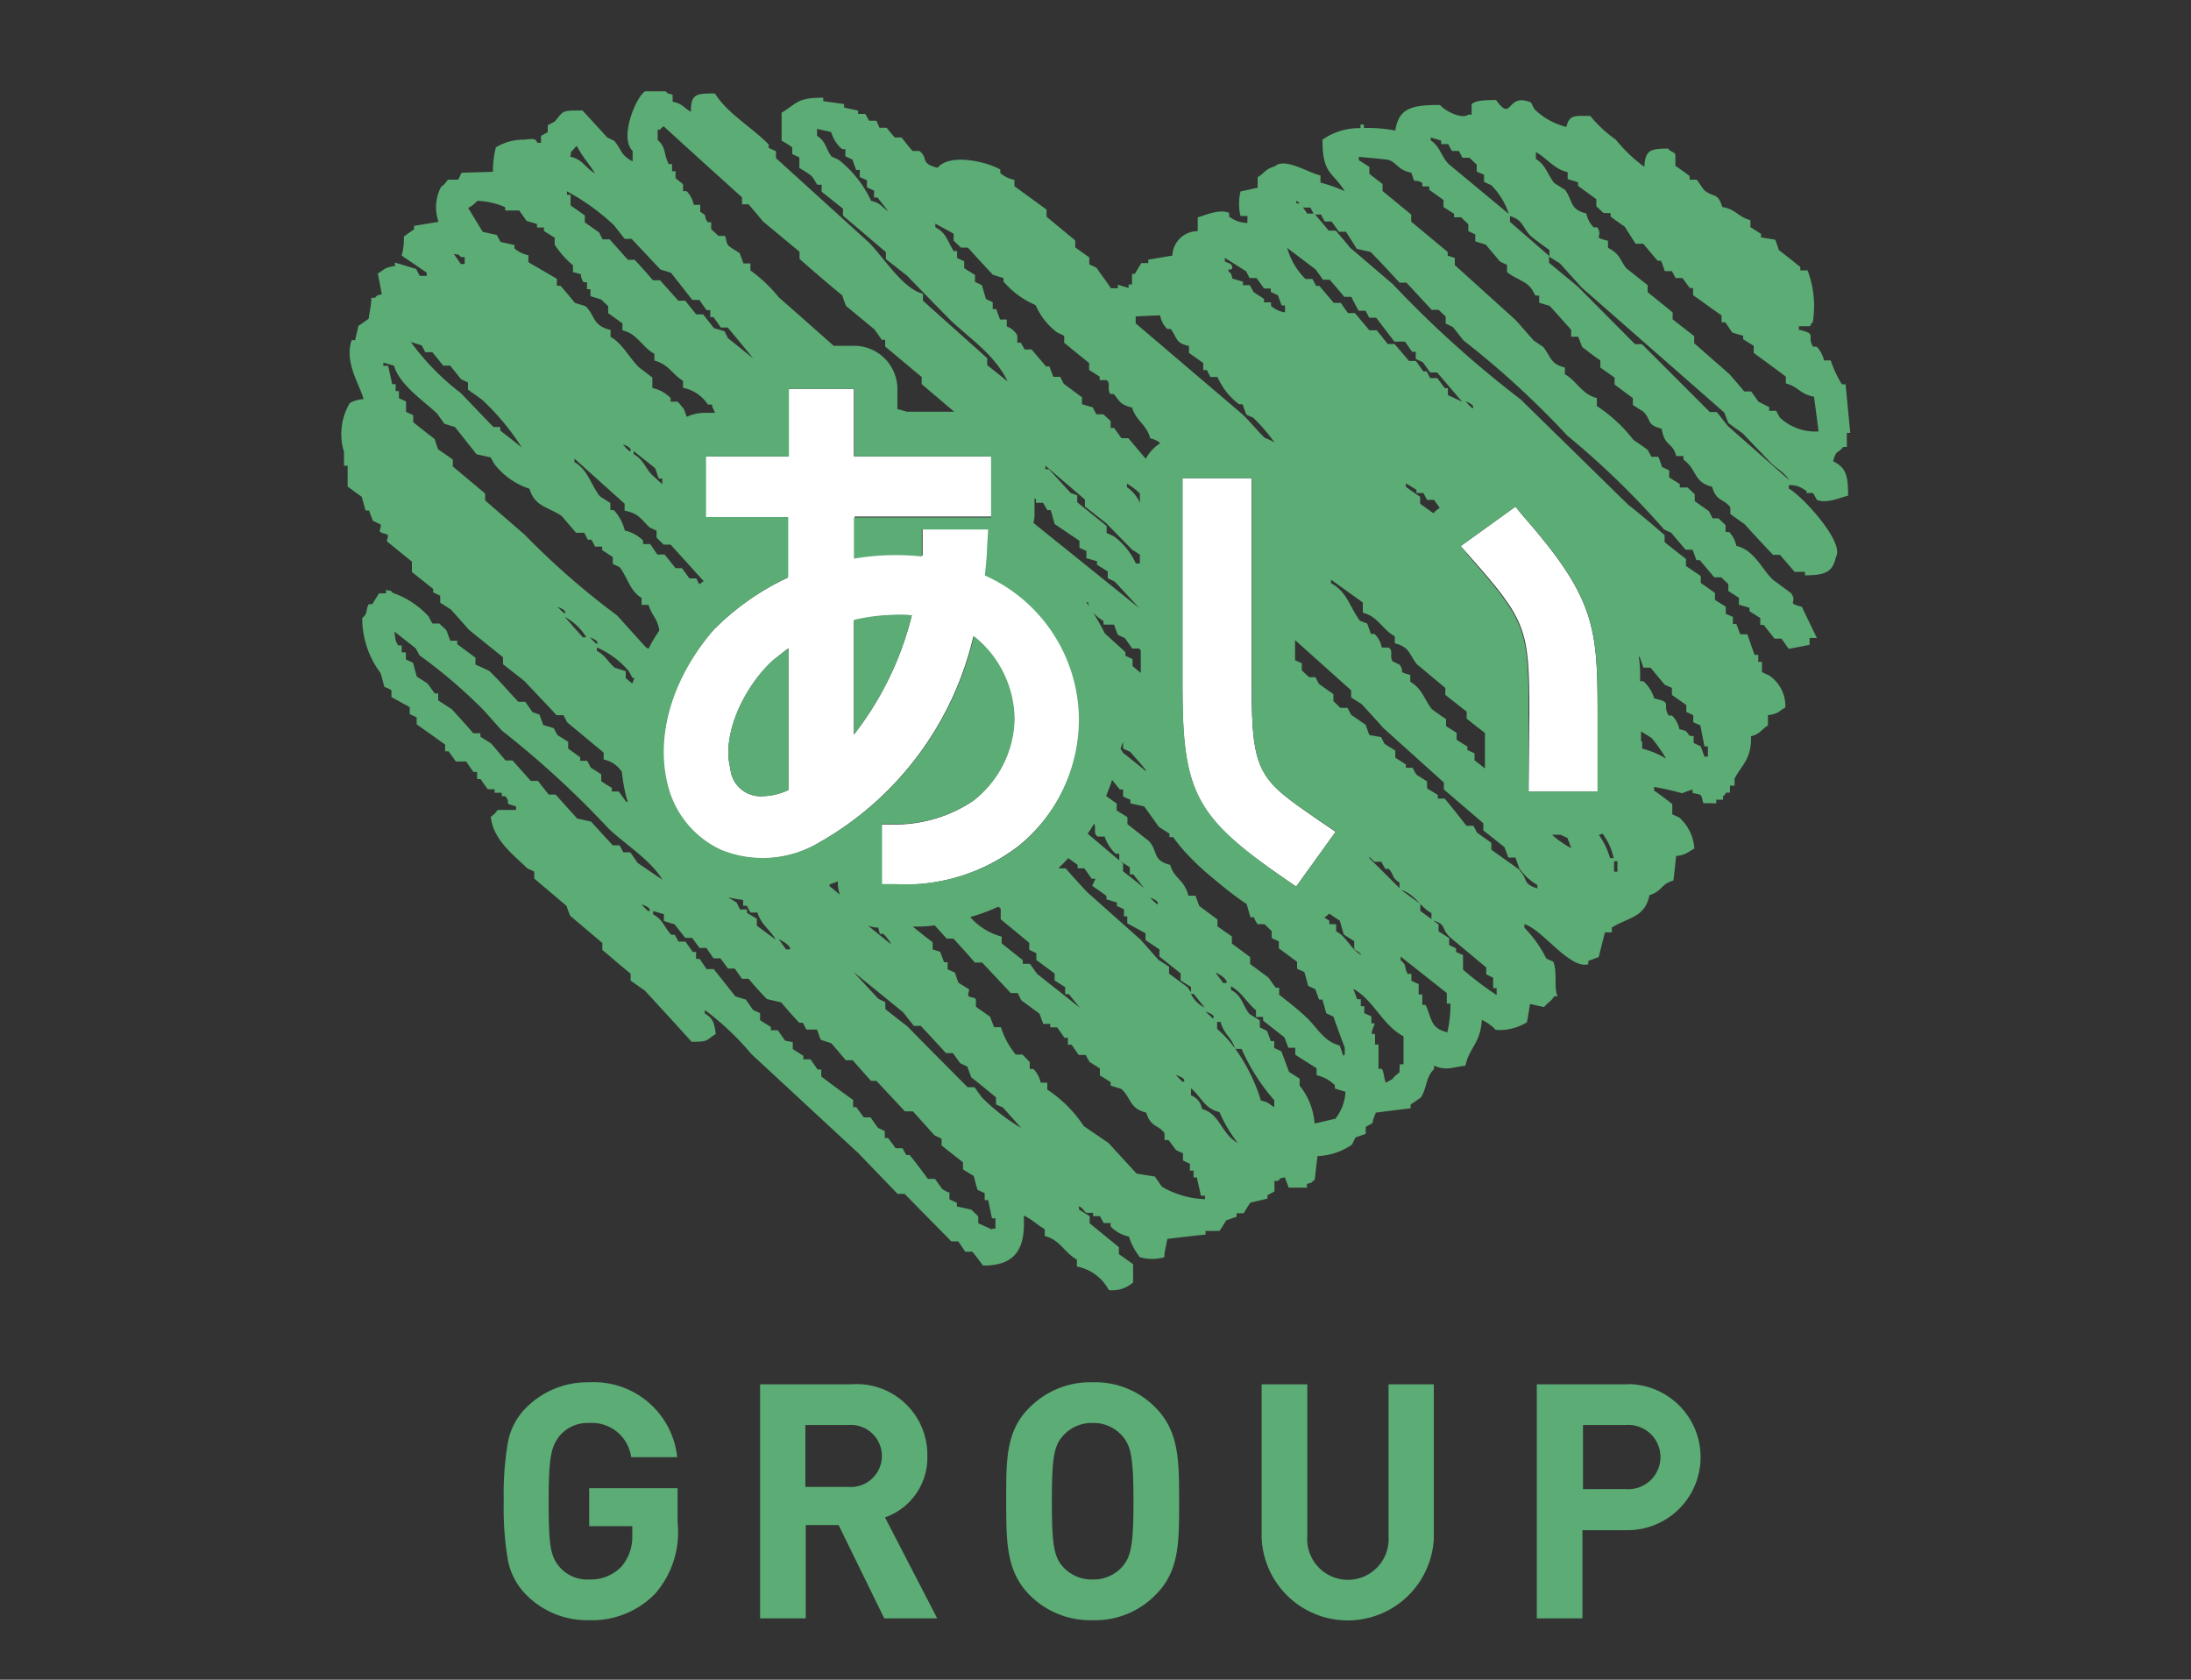
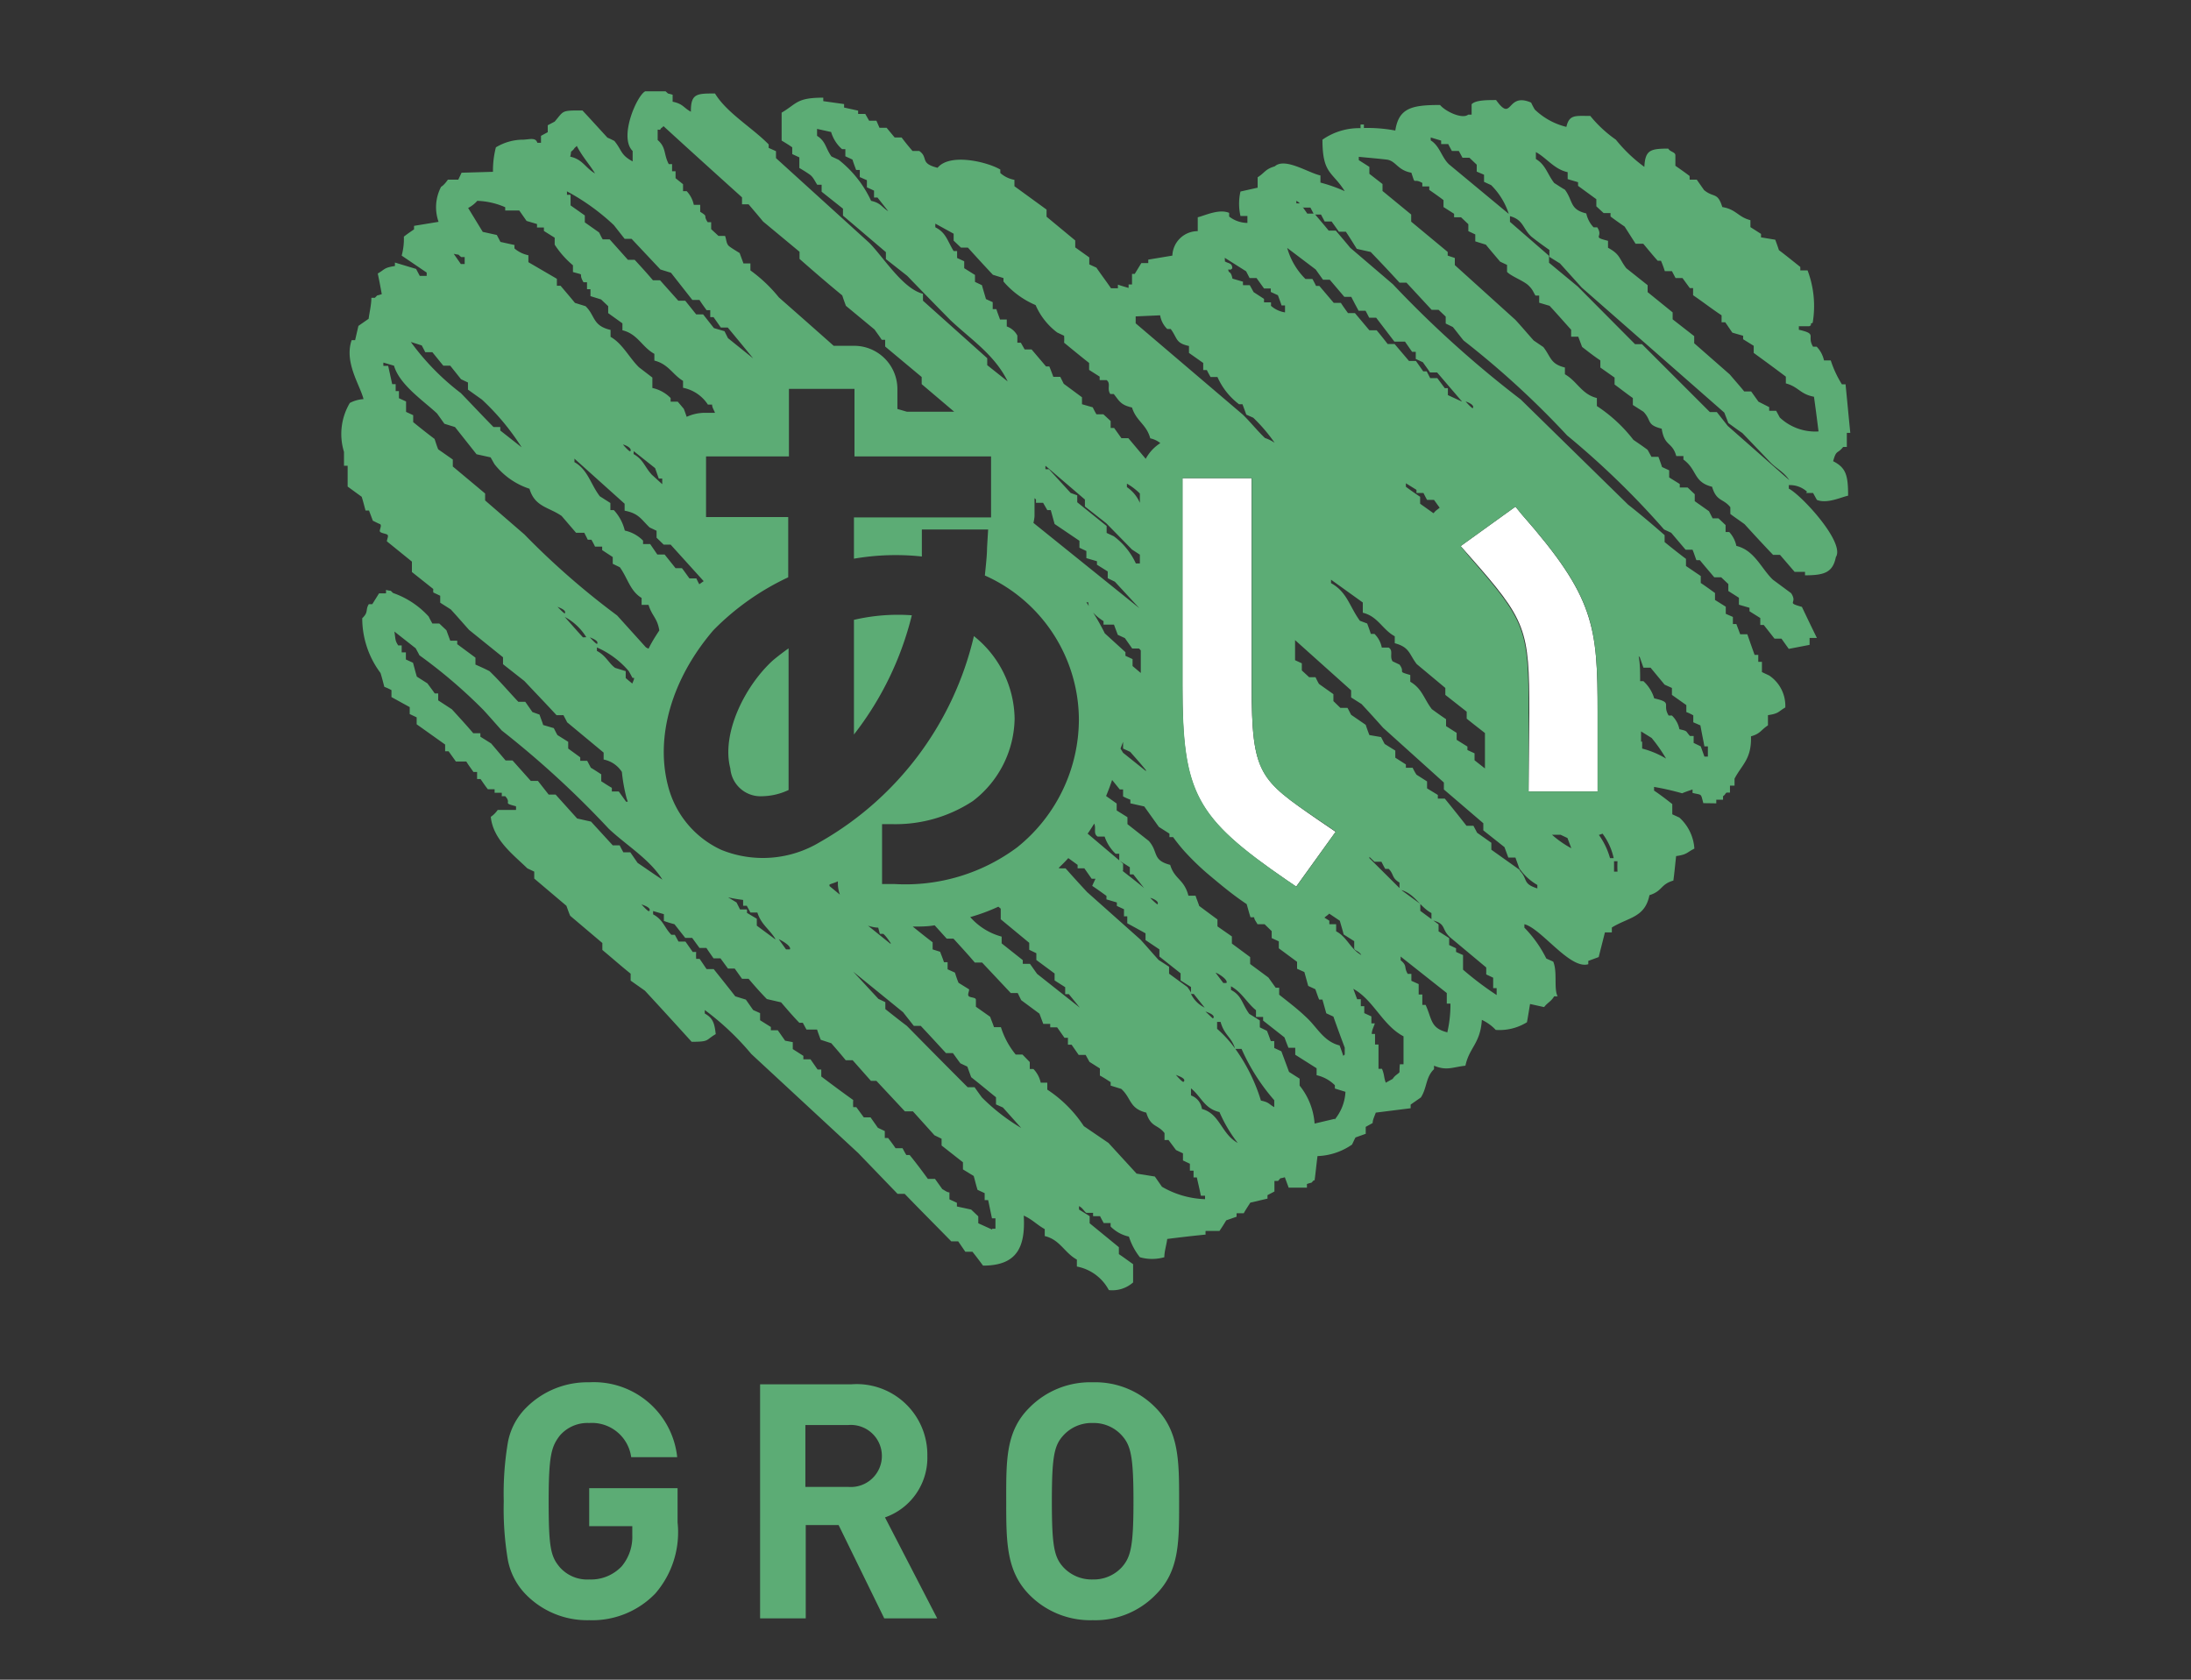
<svg xmlns="http://www.w3.org/2000/svg" width="120" height="92" viewBox="0 0 120 92">
  <rect x="0" y="0" width="120" height="92" fill="#333333" stroke="none" />
  <defs>
    <style>.cls-1{fill:#fff;}.cls-2{fill:#5cac75;}.cls-3{fill:none;opacity:0.5;}</style>
  </defs>
  <g id="レイヤー_2" data-name="レイヤー 2">
    <g id="parts">
-       <path class="cls-1" d="M59.13,39.33A8.68,8.68,0,0,0,54,31.44c.06-.6.1-1.13.12-1.52l.06-1H50.53v.63s0,.38,0,.88a13.45,13.45,0,0,0-3.72.12V28.29h7.51V25H46.77V21.3H43.18V25H38.64v3.34h4.5v3.3a14.12,14.12,0,0,0-4.1,2.9c-2.28,2.66-3.2,5.85-2.47,8.57a5.29,5.29,0,0,0,2.91,3.46,6.05,6.05,0,0,0,5.4-.43,17.57,17.57,0,0,0,8.43-11.28,5.88,5.88,0,0,1,2.23,4.52,5.79,5.79,0,0,1-2.28,4.51,7.71,7.71,0,0,1-4.4,1.27l-.58,0v3.28H49a10.24,10.24,0,0,0,6.78-2.1A9,9,0,0,0,59.13,39.33ZM49.94,33.7a17.36,17.36,0,0,1-3.17,6.53V34A10.58,10.58,0,0,1,49.94,33.7Zm-6.76,1.81v7.76a3.52,3.52,0,0,1-1.44.34A1.66,1.66,0,0,1,40,42.09c-.49-1.9.79-4.5,2.32-5.91C42.57,36,42.86,35.74,43.18,35.51Z" />
      <path class="cls-1" d="M83.72,43.35H87.5v-4.3c0-4.76-.17-6.34-4.15-10.87L83,27.75l-3,2.16.46.52c3.15,3.57,3.3,4,3.3,8.62Z" />
      <path class="cls-1" d="M68.55,37.56V26.19H64.76V37.56c0,5.91.7,7.21,5.73,10.66l.5.34,2.16-3-.94-.64C69,42.7,68.55,42.42,68.55,37.56Z" />
      <path class="cls-2" d="M32.27,83.59h2.36v.49a2.51,2.51,0,0,1-.58,1.71,2.32,2.32,0,0,1-1.78.72,2,2,0,0,1-1.61-.67c-.5-.59-.61-1.09-.61-3.61s.15-3,.61-3.6a2,2,0,0,1,1.61-.69,2.17,2.17,0,0,1,2.3,1.87h2.52a4.59,4.59,0,0,0-4.82-4.1,4.73,4.73,0,0,0-3.46,1.4,3.6,3.6,0,0,0-1,1.93,16.89,16.89,0,0,0-.22,3.19,16.84,16.84,0,0,0,.22,3.18,3.68,3.68,0,0,0,1,1.93,4.69,4.69,0,0,0,3.46,1.4,4.8,4.8,0,0,0,3.62-1.46,5.12,5.12,0,0,0,1.22-3.9V81.51H32.27Z" />
      <path class="cls-2" d="M50.79,79.74a3.87,3.87,0,0,0-4.16-3.92h-5V88.64h2.5V83.53h1.8l2.5,5.11h2.9l-2.86-5.53A3.46,3.46,0,0,0,50.79,79.74Zm-4.32,1.7H44.11V78.05h2.36a1.7,1.7,0,1,1,0,3.39Z" />
      <path class="cls-2" d="M59.85,75.71a4.68,4.68,0,0,0-3.48,1.4c-1.3,1.3-1.26,2.9-1.26,5.12s0,3.82,1.26,5.11a4.68,4.68,0,0,0,3.48,1.4,4.61,4.61,0,0,0,3.45-1.4c1.3-1.29,1.28-2.9,1.28-5.11s0-3.82-1.28-5.12A4.61,4.61,0,0,0,59.85,75.71Zm1.6,10.12a2.09,2.09,0,0,1-1.6.68,2.12,2.12,0,0,1-1.62-.68c-.49-.55-.62-1.14-.62-3.6s.13-3.06.62-3.6a2.09,2.09,0,0,1,1.62-.69,2.07,2.07,0,0,1,1.6.69c.48.54.63,1.13.63,3.6S61.93,85.28,61.45,85.83Z" />
-       <path class="cls-2" d="M76.05,84.15a2.23,2.23,0,1,1-4.45,0V75.82H69.1v8.43a4.72,4.72,0,0,0,9.43,0V75.82H76.05Z" />
-       <path class="cls-2" d="M89.17,75.82h-5V88.64h2.5V83.81h2.47a4,4,0,1,0,0-8Zm-.12,5.74H86.7V78.05h2.35a1.76,1.76,0,1,1,0,3.51Z" />
      <path class="cls-2" d="M98.92,27h.38l.21.38c.56.23,1.35-.16,1.71-.23,0-1.13-.12-1.53-.82-1.89.18-.65.22-.37.55-.78h.2c0-.26,0-.51,0-.77h.19c-.09-.88-.17-1.77-.26-2.66h-.2a5.84,5.84,0,0,1-.61-1.31h-.37a1.58,1.58,0,0,0-.4-.75h-.2c-.37-.61.27-.69-.78-.93a1.21,1.21,0,0,0,0-.19l.57,0c.24-.12-.06-.08.19-.19A5.52,5.52,0,0,0,99,14.81H98.6a1.28,1.28,0,0,0,0-.19c-.38-.3-.77-.62-1.17-.92-.06-.19-.13-.38-.2-.57L96.45,13v-.19l-.58-.37c0-.13,0-.25,0-.38-.69-.18-.77-.59-1.54-.72-.26-.84-.47-.49-1-.93l-.4-.57-.39,0V9.64c-.25-.19-.52-.38-.78-.56,0-.19,0-.38,0-.57s-.28-.18-.39-.37c-1,0-1.26.09-1.31,1a8.16,8.16,0,0,1-1.56-1.49A6.81,6.81,0,0,1,87.1,6.35c-.82,0-1.15-.09-1.31.6A3.79,3.79,0,0,1,84.06,6a3.48,3.48,0,0,1-.2-.38c-1.37-.6-1,1.14-1.92-.14-.49,0-1.13,0-1.34.23,0,.19,0,.38,0,.57h-.19c-.32.26-1.24-.17-1.54-.53-1.54,0-2.26.16-2.45,1.4a8.27,8.27,0,0,0-1.72-.14c0-.06,0-.13,0-.19h-.18a1.34,1.34,0,0,0,0,.2,3.5,3.5,0,0,0-2.09.63c0,1.9.54,1.73,1.22,2.82A8.59,8.59,0,0,0,72.32,10c0-.13,0-.26,0-.39-.66-.14-1.94-1-2.5-.5-.54.16-.54.35-.94.6,0,.18,0,.38,0,.57l-.94.21a3,3,0,0,0,0,1.34h.38c0,.13,0,.25,0,.38a1.66,1.66,0,0,1-1-.35v-.2c-.56-.24-1.36.16-1.72.24,0,.25,0,.51,0,.76A1.39,1.39,0,0,0,64.21,14l-1.32.22v.19h-.38l-.36.59H62c0,.2,0,.39,0,.58h-.19a1.28,1.28,0,0,1,0,.19c-.2-.06-.39-.11-.58-.18a1.34,1.34,0,0,0,0,.2h-.38c-.26-.38-.54-.75-.8-1.13l-.39-.18c0-.13,0-.25,0-.38l-.77-.55c0-.13,0-.26,0-.38l-1.57-1.3c0-.12,0-.25,0-.39l-1.76-1.28V9.85a1.59,1.59,0,0,1-.77-.37,1.15,1.15,0,0,1,0-.19c-.65-.4-2.75-.94-3.44-.1-1-.25-.48-.55-1-.92h-.37c-.21-.24-.41-.49-.6-.74H49L48.56,7h-.39L48,6.61H47.6l-.21-.37H47V6.06l-.77-.17c0-.07,0-.13,0-.19l-1.14-.16V5.35c-1.47,0-1.43.32-2.28.82,0,.51,0,1,0,1.53.2.12.4.24.58.37,0,.12,0,.25,0,.37l.39.18c0,.2,0,.39,0,.58.2.12.4.24.58.37s.28.37.4.55H45c0,.13,0,.26,0,.38l1.17.93c0,.13,0,.25,0,.38l2.35,2c0,.12,0,.25,0,.38l1.17.92c.78.81,1.57,1.62,2.36,2.42,1.12,1.06,2.42,1.89,3.14,3.36L54.07,20c0-.12,0-.25,0-.38l-3.52-3.15c0-.12,0-.26,0-.38-1.1-.27-2.16-2-2.94-2.79L42.5,8.66c0-.13,0-.26,0-.38L42.1,8.1c0-.06,0-.13,0-.19C41.21,7,39.8,6.18,39.16,5.12c-1,0-1.33,0-1.32,1-.41-.22-.42-.43-1-.55V5.19c-.38-.12-.16,0-.39-.19L35.34,5c-.46.23-1.46,2.52-.69,3.27,0,.19,0,.38,0,.57-.67-.36-.57-.59-1-1.12-.12-.06-.25-.13-.38-.18-.46-.5-.91-1-1.37-1.49-1.17,0-1,0-1.52.61l-.38.2c0,.13,0,.25,0,.38l-.37.2c0,.13,0,.25,0,.38h-.2c-.09-.3-.4-.19-.76-.17a2.89,2.89,0,0,0-1.51.42,5.07,5.07,0,0,0-.16,1.34l-1.72.05-.18.38-.57,0s-.19.29-.37.39a2.4,2.4,0,0,0-.14,1.92l-1.34.22a1.21,1.21,0,0,0,0,.19c-.19.13-.38.26-.56.4A3.53,3.53,0,0,1,22,14l1.37.93v.18l-.38,0-.2-.38-1.16-.35v.19c-.61.09-.55.19-.94.41.08.37.15.75.22,1.13-.38.13-.16,0-.38.2h-.19c0,.38-.1.77-.15,1.15l-.56.39-.18.78h-.19c-.42,1.22.46,2.46.65,3.23a1.87,1.87,0,0,0-.75.21,3.33,3.33,0,0,0-.32,2.68c0,.25,0,.51,0,.76h.2c0,.38,0,.76,0,1.14l.77.56c.08.25.14.5.21.75h.19l.21.56c.13.06.25.13.38.18s0,.27,0,.38.26.13.39.19,0,.25,0,.38l1.37,1.11c0,.19,0,.38,0,.57l1.17.93a1.28,1.28,0,0,0,0,.19l.38.18c0,.12,0,.25,0,.38l.58.37c.34.37.66.74,1,1.12L27.55,36c0,.12,0,.25,0,.38l1.17.92c.59.63,1.18,1.24,1.76,1.87l.38,0c.07.14.14.26.2.39l2,1.66c0,.13,0,.25,0,.38a1.54,1.54,0,0,1,1,.68,9.18,9.18,0,0,0,.27,1.48.88.88,0,0,1,.05.15l-.09,0-.4-.56h-.38c0-.06,0-.12,0-.2-.2-.11-.39-.24-.58-.36,0-.13,0-.26,0-.38-.19-.12-.38-.25-.57-.36l-.2-.38h-.38c0-.06,0-.12,0-.19L31.12,41v-.37l-.59-.37c-.07-.12-.13-.25-.2-.38l-.58-.17c-.06-.2-.14-.38-.2-.57L29.16,39l-.39-.56h-.38c-.53-.56-1-1.12-1.58-1.68-.25-.13-.52-.25-.77-.36,0-.13,0-.25,0-.38l-1-.74a1.21,1.21,0,0,0,0-.19h-.38l-.21-.57-.39-.37h-.38c-.07-.13-.14-.25-.2-.38a4.73,4.73,0,0,0-1.95-1.29c-.23-.2,0-.07-.39-.17a1.21,1.21,0,0,1,0,.19h-.38l-.37.59h-.19c-.2.32,0,.43-.36.77a5,5,0,0,0,1,3c.08.25.14.5.21.76a2.76,2.76,0,0,1,.39.18c0,.12,0,.25,0,.38l1,.55c0,.12,0,.25,0,.38l.38.18c0,.13,0,.25,0,.38l1.56,1.11c0,.12,0,.25,0,.37h.19l.4.56.57,0c.12.2.26.38.39.57h.2c0,.13,0,.26,0,.39h.19c.13.19.26.38.4.56h.37v.19h.39a1.21,1.21,0,0,1,0,.19h.19c.39.42-.2.35.59.55a1.41,1.41,0,0,1,0,.2c-.33,0-.64,0-1,0a1.43,1.43,0,0,1-.38.38c.13,1.27,1.27,2.1,2,2.82l.38.18c0,.12,0,.25,0,.38l1.76,1.49c.07.18.13.37.21.55l1.76,1.49c0,.13,0,.25,0,.38.52.43,1,.86,1.55,1.3,0,.12,0,.25,0,.38l.78.55c.86.93,1.71,1.86,2.56,2.8,1,0,.75-.09,1.32-.42-.07-.64-.17-.88-.6-1.13v-.19a14.88,14.88,0,0,1,2.55,2.41L47,63.15l2.16,2.24h.39c.84.87,1.7,1.73,2.55,2.6h.38l.39.57.39,0c.2.25.39.5.58.76,1.85,0,2.33-1,2.23-2.74.47.21.73.51,1.15.74,0,.12,0,.25,0,.38.84.2,1.07.91,1.76,1.29,0,.12,0,.25,0,.38a2.51,2.51,0,0,1,1.75,1.29,1.72,1.72,0,0,0,1.33-.42l0-1c-.26-.18-.51-.37-.78-.55,0-.13,0-.26,0-.38L59.68,67v-.39l-.58-.36a1.21,1.21,0,0,1,0-.19c.22.12.29.31.4.37h.37a1.09,1.09,0,0,0,0,.18h.38c.06.13.13.25.2.38h.38a1.28,1.28,0,0,0,0,.19,2,2,0,0,0,1,.55,3.57,3.57,0,0,0,.6,1.13,2.44,2.44,0,0,0,1.34,0c0-.32.11-.64.16-1,.7-.09,1.39-.17,2.1-.24a1.34,1.34,0,0,1,0-.2l.76,0c.13-.19.25-.38.37-.58l.57-.2a1.21,1.21,0,0,1,0-.19h.39c.11-.2.24-.39.36-.58l.94-.22v-.19l.38-.2c0-.19,0-.38,0-.58h.2c.21-.22,0-.09.37-.2l.21.57,1,0v-.2c.37-.13.17,0,.37-.2H72c.06-.44.1-.89.16-1.33a3.51,3.51,0,0,0,1.89-.63c.06-.12.12-.26.19-.39l.56-.2c0-.13,0-.26,0-.38l.38-.21c0-.19.11-.38.17-.57l1.91-.24c0-.07,0-.13,0-.2l.56-.39c.34-.52.26-1.11.72-1.55v-.19c.7.29,1,.08,1.72,0,.21-1,.82-1.21.9-2.51a2.47,2.47,0,0,1,.76.55,2.86,2.86,0,0,0,1.71-.42c.06-.32.11-.64.17-1l.77.17c.19-.25.38-.3.55-.59h.19c-.22-.42,0-1.33-.24-1.9l-.38-.17a6.6,6.6,0,0,0-1.2-1.69v-.19c.94.24,2.5,2.5,3.5,2.19,0-.06,0-.12,0-.18l.57-.21c.11-.45.23-.9.34-1.35h.38V50.8c.93-.57,1.81-.54,2.06-1.77.73-.23.59-.59,1.31-.8.06-.45.1-.89.15-1.34.62-.09.56-.19,1-.41a2.51,2.51,0,0,0-.82-1.7l-.39-.18c0-.18,0-.38,0-.56-.32-.25-.64-.5-1-.74a1.34,1.34,0,0,0,0-.2,14.9,14.9,0,0,1,1.54.35c.18-.08.37-.14.57-.21v.19c.53.13.44,0,.59.56L94,44v-.2h.37v-.19c.22-.18,0,0,.19-.2h.19c0-.13,0-.25,0-.38H95c0-.13,0-.26,0-.38.4-.77.94-1.07.9-2.32.53-.15.54-.35.93-.6,0-.19,0-.38,0-.56.62-.09.56-.2.95-.42A2,2,0,0,0,96.9,37l-.4-.19c0-.19,0-.37,0-.56H96.3c0-.13,0-.26,0-.38H96.1c-.14-.38-.27-.76-.4-1.13h-.39l-.21-.56h-.19c0-.13,0-.26,0-.39l-.39-.17v-.39l-.59-.37c0-.12,0-.25,0-.38-.25-.18-.51-.37-.78-.55,0-.13,0-.25,0-.38L92.34,31v-.39c-.4-.3-.79-.61-1.17-.92,0-.13,0-.25,0-.38-.64-.56-1.3-1.12-2-1.67l-5.88-5.76a58.61,58.61,0,0,1-7-6.31l-2.34-2c-.26-.32-.53-.63-.79-.94h-.39c-.25-.31-.52-.62-.78-.93H71.6l-.39-.56H71V11c.24.12.27.29.39.37h.38l.2.38.38,0,.2.38h.38l.4.56h.38c.21.31.4.62.6.94l.76.17c.53.55,1.06,1.11,1.58,1.68l.38,0,1.38,1.49h.38l.39.37c0,.13,0,.26,0,.38l.39.19c.2.24.39.5.59.74a48.16,48.16,0,0,1,5.67,5.2A45.65,45.65,0,0,1,91.14,29l.39.18.79.93h.38c.08.19.14.39.21.57h.19c.26.32.53.63.79.94h.38l.39.37c0,.13,0,.25,0,.38l.58.37c0,.12,0,.26,0,.38l.58.17v.19l.59.37c0,.14,0,.26,0,.38h.19l.59.75h.38l.4.56,1.14-.22c0-.12,0-.26,0-.38h.4c-.28-.57-.55-1.13-.82-1.7-.92-.26-.2-.16-.59-.75l-1-.74c-.64-.61-1-1.61-2-1.85a1.61,1.61,0,0,0-.39-.76h-.2v-.38l-.39-.37H93.8l-.2-.39-.78-.55c0-.12,0-.25,0-.38l-.39-.37H92v-.19l-.58-.36c0-.13,0-.26,0-.39l-.39-.18c-.06-.18-.13-.38-.2-.56h-.38l-.21-.38c-.25-.19-.52-.37-.78-.55a8.2,8.2,0,0,0-2-1.85V21.8c-.83-.2-1.08-.92-1.75-1.3,0-.12,0-.25,0-.37-.8-.2-.75-.56-1.18-1.12L84,18.65c-.34-.38-.66-.76-1-1.13l-3.32-3c0-.13,0-.26,0-.39L79.29,14V13.8l-2-1.66v-.39l-1.57-1.29v-.38L75,9.52c0-.12,0-.24,0-.38l-.58-.37c0-.06,0-.12,0-.18.51.05,1,.09,1.52.15s.58.58,1.36.72c.25.76.06.25.6.56v.19h.38v.19c.27.19.53.37.78.56,0,.13,0,.25,0,.38l.58.37v.19l.38,0,.4.38c0,.13,0,.25,0,.38l.38.18c0,.12,0,.26,0,.38l.58.18c.25.31.52.62.78.93l.38.18c0,.13,0,.26,0,.38.2.23.91.49,1.17.74s.26.37.39.56h.2c0,.13,0,.26,0,.39l.57.17c.4.43.79.88,1.18,1.31,0,.12,0,.25,0,.38h.39l.21.56c.32.25.64.5,1,.74,0,.14,0,.26,0,.39l.78.55c0,.13,0,.25,0,.38.33.24.64.49,1,.74,0,.12,0,.25,0,.38l.58.37c.47.49.14.71,1,.93.16,1,.57.69.8,1.5h.39v.19c.77.56.53,1.23,1.57,1.49.24.82.61.63,1,1.12,0,.13,0,.25,0,.37.25.19.52.37.78.56q.76.84,1.56,1.68h.38l.8.93h.57v.19c1.07,0,1.52-.16,1.69-1,.52-.79-1.88-3.39-2.58-3.75a1.21,1.21,0,0,0,0-.19,1.4,1.4,0,0,1,1,.36ZM47.71,11a6.14,6.14,0,0,0-1.78-2.25l-.39-.18c-.33-.45-.3-.82-.79-1.13,0-.12,0-.25,0-.38l.77.17a2,2,0,0,0,.6.94h.18c0,.14,0,.27,0,.39l.39.18c.06.2.13.38.2.57h.2v.39l.39.17c0,.14,0,.26,0,.39l.39.18c0,.13,0,.25,0,.38h.19l.59.75C48.27,11.33,48.25,11.12,47.71,11ZM89.94,41c0-.13,0-.25,0-.38l-.06,0v-.95h0c0,.13,0,.26,0,.39l.58.36a8.51,8.51,0,0,1,.79,1.13A4.88,4.88,0,0,0,89.94,41Zm-.13-5,.2.57h.39l.77.93.4.18v.38l.79.56c0,.12,0,.25,0,.38a2.64,2.64,0,0,1,.38.18c0,.12,0,.25,0,.38l.39.17c.07.39.15.77.22,1.15h.19c0,.19,0,.37,0,.56h-.19l-.2-.56-.39-.19v-.38h-.2c-.26-.28-.1-.26-.58-.37a1.43,1.43,0,0,0-.41-.75h-.18c-.38-.63.26-.7-.79-.94a2.08,2.08,0,0,0-.59-.94h-.18c0-.49,0-.93-.08-1.37ZM88.59,47.74H88.4c0-.19,0-.38,0-.57h.19C88.58,47.35,88.58,47.55,88.59,47.74Zm-.82-2.08A3.46,3.46,0,0,1,88.38,47h-.2a4.05,4.05,0,0,0-.61-1.27A1.46,1.46,0,0,0,87.77,45.66ZM67.08,14.12l1.17.74.19.37h.38l.41.57h.37c0,.06,0,.12,0,.19l.39.18c.07.19.14.37.2.56h.19c0,.12,0,.26,0,.38a1.5,1.5,0,0,1-.77-.36,1.21,1.21,0,0,0,0-.19h-.38v-.19L68.66,16l-.21-.38h-.37a1.15,1.15,0,0,1,0-.19l-.58-.17c-.07-.38-.19-.34-.2-.38-.1-.25.08,0,.19-.19,0-.29-.2-.25-.4-.37Zm6.3,36.31c.07.25.15.5.21.75l.58.37c0,.13,0,.26,0,.39s.25.13.39.37c-.61-.34-.79-1-1.38-1.3,0-.13,0-.26,0-.39h-.37a1.15,1.15,0,0,1,0-.19l-.27-.17c.08-.08.18-.13.26-.22h0ZM71,48.56l-.5-.34c-5-3.45-5.73-4.75-5.73-10.66V26.19h3.79V37.56c0,4.86.41,5.14,3.66,7.35l.94.64ZM63.54,17.27a1.35,1.35,0,0,0,.39.75h.19c.38.51.25.77,1,.93v.38l.78.55c0,.13,0,.26,0,.39h.2c.06.13.13.25.2.38h.38a3.79,3.79,0,0,0,1.18,1.49h.19l.21.57.38.17a9,9,0,0,1,1.17,1.37,2.17,2.17,0,0,0-.53-.26c-.43-.41-.8-.88-1.21-1.28l-5.87-5v-.38Zm-8.4.61c0-.13,0-.26,0-.38h-.37c-.06-.18-.14-.37-.2-.57h-.2c0-.12,0-.26,0-.38L54,16.38c-.07-.25-.15-.5-.22-.76l-.38-.18c0-.13,0-.26,0-.38l-.59-.37v-.38l-.39-.18c0-.13,0-.26,0-.38h-.19c-.35-.57-.41-1-1-1.3a1.34,1.34,0,0,1,0-.2l1,.55c0,.12,0,.25,0,.38l.4.38.38,0c.45.5.91,1,1.37,1.49l.58.18v.19a4.79,4.79,0,0,0,1.76,1.29,3.73,3.73,0,0,0,1.18,1.5l.38.18a2.36,2.36,0,0,1,0,.38c.45.37.9.74,1.37,1.11v.38l.58.37a1.21,1.21,0,0,0,0,.19h.38c.25.2,0,.46.2.76H61c.31.39.38.6,1,.74.23.75.79.91,1,1.69a1.28,1.28,0,0,1,.55.26,2.36,2.36,0,0,0-.8.86L61.8,24h-.38l-.4-.56h-.19v-.38l-.4-.37h-.38c-.07-.12-.14-.25-.2-.38l-.59-.17v-.38l-1-.74-.19-.38h-.38c-.07-.19-.14-.38-.22-.57h-.18l-.79-.93h-.38l-.21-.37h-.19c0-.13,0-.26,0-.39A1.06,1.06,0,0,0,55.14,17.88ZM63.5,52c0,.13,0,.26,0,.39l1.16.92c0,.13,0,.26,0,.39l.57.36c0,.1,0,.2,0,.3a.12.12,0,0,1,0,.08h.15l.6.75a1.62,1.62,0,0,1-.75-.75h0v-.08a2.58,2.58,0,0,0-.2-.3l-1-.73c0-.13,0-.25,0-.38l-.57-.37c-.34-.37-.66-.75-1-1.12l-2.92-2.6c-.4-.43-.8-.87-1.18-1.3H58L58,47.52c.18-.17.35-.34.51-.52l.51.37c0,.06,0,.13,0,.19h.37l.4.57H60c-.06.13-.12.25-.18.39.27.18.52.36.78.55,0,.06,0,.13,0,.19l.57.17c0,.07,0,.13,0,.19l.39.18c0,.13,0,.26,0,.39h.18c0,.12,0,.24,0,.38.33.18.66.36,1,.55v.37ZM63,49.18c.05,0,.53.17.39.36C63.43,49.54,63.38,49.57,63,49.18Zm3.41,6.59s0,0-.39-.37C66.12,55.44,66.58,55.58,66.45,55.77Zm-1.62,3.48s-.06,0-.39-.38C64.49,58.92,65,59.06,64.83,59.25Zm-5.65-4.06-2.34-1.85-.39-.55h-.39a1.34,1.34,0,0,1,0-.2l-1.16-.92V51.3a3.49,3.49,0,0,1-1.72-1.07,10.41,10.41,0,0,0,1.54-.57l.13.11c0,.19,0,.38,0,.58l1.56,1.29c0,.13,0,.25,0,.38l.39.19v.37l1,.74c0,.13,0,.26,0,.38l.58.37c0,.12,0,.25,0,.38h.2ZM62,30.1l.43.28v.48h-.22A3.86,3.86,0,0,0,61,29.37l-.39-.18c0-.13,0-.25,0-.38L59,27.51c0-.12,0-.25,0-.38L58.64,27l-1.19-1.3h-.19a1.21,1.21,0,0,1,0-.19l2.16,1.85v.38l1.17.92Zm-.28-3.61a3.41,3.41,0,0,1,.71.54v.51a2,2,0,0,0-.71-.86Zm-4.36,1.45h.19l.21.76,1.36.92c0,.12,0,.26,0,.38l.38.18c0,.13,0,.26,0,.39l.58.17v.19l.59.37v.37l.39.19,1.34,1.45v0l-5.8-4.67a2.25,2.25,0,0,0,.06-.36v-1a.27.27,0,0,0,.08.07v.19h.39Zm2.35,5.38c-.07-.11-.13-.22-.21-.33l.1,0A1.49,1.49,0,0,0,59.67,33.32Zm1.8,14.37V47.3l-1.94-1.64c.13-.18.24-.36.36-.55.12.27-.07.55.19.71h.38a2.31,2.31,0,0,0,.6.94h.2v.37l.58.37c0,.13,0,.26,0,.39h.19l.59.75C62.26,48.3,61.86,48,61.47,47.69Zm-1-13a12.76,12.76,0,0,0-.64-1.14,2.64,2.64,0,0,0,.57.47v.19h.57l.21.56.39.18.4.57h.37a.52.52,0,0,1,.1.11v1.23l-.45-.38c0-.13,0-.26,0-.38l-.39-.18v-.2Zm1,5.94,0,0V41l.39.18c.29.33.58.65.86,1a.09.09,0,0,1,0,.05l-1.25-1L61.37,41ZM54.28,25v3.34H46.77V30.6a13.45,13.45,0,0,1,3.72-.12c0-.5,0-.88,0-.88V29h3.63l-.06,1c0,.39-.06.92-.12,1.52a8.68,8.68,0,0,1,5.15,7.89,9,9,0,0,1-3.38,7A10.24,10.24,0,0,1,49,48.42h-.69V45.14l.58,0a7.71,7.71,0,0,0,4.4-1.27,5.79,5.79,0,0,0,2.28-4.51,5.88,5.88,0,0,0-2.23-4.52,17.57,17.57,0,0,1-8.43,11.28,6.05,6.05,0,0,1-5.4.43,5.29,5.29,0,0,1-2.91-3.46c-.73-2.72.19-5.91,2.47-8.57a14.12,14.12,0,0,1,4.1-2.9v-3.3h-4.5V25h4.54V21.3h3.59V25Zm-5.5,26.7-1.24-1a2,2,0,0,0,.56.11l.09.34h.19C48.52,51.27,48.65,51.46,48.78,51.65ZM46,49l-.57-.47v-.08c.15-.07.31-.1.46-.18v.19A1.92,1.92,0,0,0,46,49Zm-2.76,3h-.19l-.4-.56C42.75,51.48,43.37,51.81,43.26,52Zm-.79-.56-1-.74c0-.12,0-.25,0-.38L40.91,50a1.15,1.15,0,0,0,0-.19h-.38l-.19-.38-.46-.28a7.81,7.81,0,0,0,.82.14c0,.11,0,.21,0,.32h.2l.2.37h.38C41.69,50.64,42.14,50.89,42.47,51.43ZM34.21,27.59c0,.13,0,.26,0,.38.78.15.9.47,1.37.92l.38.18c0,.14,0,.26,0,.38l.39.38h.38l1.81,2L38.3,32a3.18,3.18,0,0,1-.16-.32l-.38,0c-.14-.19-.27-.38-.41-.56H37l-.6-.75H36l-.39-.57h-.39c0-.06,0-.12,0-.19a2,2,0,0,0-1-.55,2.51,2.51,0,0,0-.6-1.12h-.19c0-.14,0-.26,0-.39l-.58-.37c-.51-.67-.65-1.45-1.39-1.87a1.21,1.21,0,0,0,0-.19Zm-.09-3.24c.07,0,.53.18.4.37C34.52,24.72,34.46,24.75,34.12,24.35Zm.59.36,1.17.93.2.57h.19v.31L35.7,26c-.4-.43-.45-.82-1-1.13Zm1.44-17.6c.15-.22,0,0,.19-.2,1.43,1.31,2.87,2.61,4.3,3.9,0,.13,0,.26,0,.38H41c.26.31.53.62.79.94l2,1.66c0,.13,0,.26,0,.39.77.68,1.56,1.36,2.34,2,.06.19.13.38.2.57l1.57,1.3c.13.19.27.37.39.56h.19c0,.12,0,.25,0,.37l2,1.67c0,.13,0,.26,0,.39l1.78,1.51H49.67l-.52-.15c0-.12,0-.25,0-.38h0V21.3a2.37,2.37,0,0,0-2.37-2.36H45.66c-1-.89-2-1.77-3-2.65a8.1,8.1,0,0,0-1.56-1.48c0-.13,0-.26,0-.38h-.38l-.21-.57c-.19-.12-.4-.24-.57-.37s-.15-.38-.23-.57h-.36l-.4-.37c0-.12,0-.25,0-.38h-.19c-.28-.42.07-.27-.41-.57v-.38H38a1.58,1.58,0,0,0-.39-.75h-.2c0-.13,0-.26,0-.38L37,9.76V9.38h-.19c0-.14,0-.26,0-.39h-.18c-.29-.53-.13-.91-.61-1.32,0-.19,0-.39,0-.57ZM31.41,8.19c.16-.22,0,0,.18-.2.3.59.69,1,1,1.51-.54-.31-.67-.77-1.36-.92C31.33,8.19,31.19,8.41,31.41,8.19Zm2.21,4.14.59.75h.38l1.58,1.68.58.18,1.17,1.49h.39c.12.19.26.38.39.56h.2c0,.13,0,.25,0,.38h.18l.4.57.38,0c.47.57.93,1.12,1.39,1.69l-1.38-1.11-.19-.38-.58-.17-.59-.75h-.38l-.6-.75h-.38l-1-1.12h-.39c-.32-.38-.65-.74-1-1.12h-.37l-1-1.12h-.38c-.08-.13-.13-.25-.2-.38l-.78-.55c0-.13,0-.25,0-.38l-.78-.55c0-.19,0-.38,0-.58h-.2a1.15,1.15,0,0,0,0-.19A12,12,0,0,1,33.62,12.33ZM26.14,11a4.14,4.14,0,0,1,1.53.35v.18l.77,0,.4.57.57.17a1.28,1.28,0,0,1,0,.19h.38v.19l.59.37c0,.12,0,.25,0,.38a5.09,5.09,0,0,0,1,1.13c0,.12,0,.25,0,.37.74.21.24,0,.58.56h.19c0,.12,0,.25,0,.38h.19c0,.13,0,.26,0,.38l.58.18.39.37c0,.13,0,.26,0,.38l.78.56c0,.12,0,.25,0,.38.84.2,1.07.92,1.75,1.29,0,.13,0,.25,0,.37.77.19,1,.77,1.57,1.11v.38a2.11,2.11,0,0,1,1.36.92H39c0,.16.11.31.16.45h-.55a2.42,2.42,0,0,0-1,.22c-.05-.14-.1-.29-.16-.44L37.12,22h-.39V21.8a2,2,0,0,0-1-.55c0-.19,0-.38,0-.57L35,20.12c-.52-.5-.91-1.31-1.56-1.67,0-.13,0-.26,0-.38-1-.23-.83-.78-1.37-1.3l-.58-.18c-.26-.32-.52-.62-.79-.94h-.2v-.38l-1.56-.91c0-.14,0-.26,0-.38a1.69,1.69,0,0,1-.76-.37,1.21,1.21,0,0,1,0-.19l-.77-.17-.2-.38-.77-.17-.8-1.31A1.68,1.68,0,0,0,26.14,11Zm-.88,3.08h.19c0,.12,0,.25,0,.38h-.21l-.39-.56C25.26,14,25,13.87,25.26,14.08ZM23.1,18.92c.06.12.13.24.19.37h.39l.6.74h.38l.59.74.38.18c0,.13,0,.26,0,.39l.77.55a13.27,13.27,0,0,1,2.17,2.61l-1.17-.92v-.19h-.37c-.61-.62-1.19-1.24-1.79-1.86a13.48,13.48,0,0,1-2.74-2.8Zm5.62,10.35-2.15-1.86c0-.13,0-.25,0-.38L24.8,25.55c0-.13,0-.26,0-.38L24,24.61c-.08-.19-.13-.37-.2-.57-.4-.3-.79-.61-1.17-.92,0-.12,0-.25,0-.38l-.39-.18c0-.19,0-.38,0-.57l-.39-.18c0-.13,0-.25,0-.39h-.18c0-.13,0-.25,0-.38h-.19c-.07-.32-.14-.64-.22-1H21a1,1,0,0,1,0-.18l.58.17c.3,1.05,1.64,1.94,2.36,2.62l.4.56.58.18,1.18,1.49.77.17.21.37A4,4,0,0,0,29,26.77c.29,1,1.06,1,1.76,1.49l.79.92H32c.06.12.13.25.19.38h.2c.07.12.14.25.2.38l.39,0v.19l.58.38c0,.12,0,.25,0,.37l.39.19c.43.6.56,1.3,1.19,1.68,0,.14,0,.26,0,.38h.38c.19.62.48.71.59,1.4-.21.32-.41.63-.59,1l-.14-.07L33.8,33.71A42.29,42.29,0,0,1,28.72,29.27Zm2.21,4.33s-.05,0-.4-.37C30.59,33.27,31.06,33.41,30.93,33.6Zm1,1.31c-.34-.37-.67-.75-1-1.12a3.07,3.07,0,0,1,1.18,1.11Zm.77.36s-.07,0-.4-.37C32.35,34.94,32.83,35.08,32.7,35.27Zm1.57,1.87c0-.13,0-.26,0-.38l-.58-.18c-.34-.24-.5-.67-1-.93a1.28,1.28,0,0,0,0-.19,4.83,4.83,0,0,1,1.74,1.29c.08.13.14.25.21.38h.09c0,.1-.06.2-.1.31Zm.25,9.54h-.38c-.07-.13-.14-.25-.2-.38h-.38L32.37,45l-.76-.17-1.18-1.31h-.38l-.59-.75h-.39l-1-1.12h-.38l-.79-.93-.59-.37v-.19h-.39c-.37-.44-.77-.87-1.17-1.31L24,38.36c0-.13,0-.25,0-.38h-.19c-.13-.19-.27-.37-.4-.55l-.58-.37c-.08-.26-.14-.51-.21-.76l-.39-.18c0-.13,0-.26,0-.39H22c0-.13,0-.25,0-.38h-.19c-.18-.27-.14-.33-.21-.76l1.17.92c.06.12.14.25.2.38a27.88,27.88,0,0,1,3.51,3c.34.37.67.75,1,1.12a51.48,51.48,0,0,1,5.86,5.38c.94.89,2.25,1.67,2.94,2.79-.46-.3-.9-.61-1.36-.92Zm1,3.22s-.06,0-.39-.37C35.21,49.57,35.7,49.71,35.56,49.9ZM54.35,67.35,53.58,67c0-.13,0-.26,0-.38l-.39-.37-.78-.17v-.2L52,65.69v-.38c-.13,0-.27-.12-.39-.18l-.4-.56h-.39c-.32-.44-.65-.88-1-1.31h-.18c-.08-.12-.14-.25-.21-.37h-.38c-.13-.19-.27-.38-.41-.56h-.18c0-.13,0-.25,0-.38l-.38-.18-.4-.57h-.37l-.41-.56h-.17a2.55,2.55,0,0,1,0-.39c-.59-.42-1.18-.86-1.75-1.29,0-.12,0-.25,0-.38h-.2l-.39-.56H44v-.19l-.58-.37c0-.13,0-.26,0-.38L43,57l-.4-.57h-.38v-.18l-.59-.37c0-.13,0-.26,0-.39l-.38-.17-.4-.57-.58-.18c-.38-.49-.79-1-1.18-1.49h-.39l-.38-.56h-.19a2.36,2.36,0,0,1,0-.38h-.19l-.4-.57h-.38l-.2-.37h-.19c-.4-.41-.44-.82-1-1.12V49.9l.59.17v.37a5.58,5.58,0,0,0,.58.18l.59.75h.38l.4.55h.38c.12.19.26.38.39.57h.38l.41.56h.37l.4.56H41c.32.38.65.75,1,1.11l.78.18c.32.37.64.75,1,1.12h.19l.2.37h.58c.06.19.13.37.2.56l.58.19c.26.3.53.61.79.93l.38,0,1,1.13H48l1.56,1.67H50l1.18,1.31.39.19c0,.12,0,.25,0,.37l1.17.92c0,.13,0,.26,0,.39l.59.36c.07.25.13.51.21.76l.39.18c0,.13,0,.26,0,.38h.19l.21,1h.19c0,.18,0,.38,0,.57h-.19A1.28,1.28,0,0,0,54.35,67.35Zm-.57-7.24c-.13-.18-.28-.38-.4-.56H53c-1.12-1.12-2.22-2.23-3.33-3.36-.4-.3-.79-.61-1.18-.92,0-.12,0-.25,0-.38l-.38-.18-1.38-1.49,2.73,2.22.59.75h.38c.47.5.93,1,1.38,1.49h.38c.14.19.27.38.41.56l.38.18.21.58c.46.36.9.73,1.36,1.1,0,.12,0,.25,0,.39l.38.17,1,1.12A10.91,10.91,0,0,1,53.78,60.11ZM63.64,65l-.39-.56-1-.16L60.71,62.6l-1.35-.92a7,7,0,0,0-2-2c0-.12,0-.26,0-.38H57a1.54,1.54,0,0,0-.4-.75h-.2c0-.12,0-.25,0-.38L56,57.76h-.37a4.47,4.47,0,0,1-.81-1.5h-.38c-.06-.19-.14-.37-.21-.57l-.78-.55c0-.13,0-.25,0-.38s-.25-.11-.37-.18,0-.26,0-.39l-.58-.36c-.08-.18-.14-.38-.2-.56l-.4-.18v-.39h-.2c-.06-.19-.14-.38-.21-.57L51.08,52c0-.13,0-.26,0-.39-.37-.28-.73-.57-1.09-.86.4,0,.82,0,1.2-.07l.66.73h.37c.39.43.79.86,1.17,1.31h.4l1.57,1.67.38,0,.19.39,1,.74.21.56h.38v.19l.38,0,.4.57h.19c0,.13,0,.25,0,.38h.2l.39.56h.38l.21.38.57.36c0,.13,0,.26,0,.39.21.11.4.24.59.36v.19l.58.18c.56.5.43,1.07,1.37,1.3.25.82.62.63,1,1.12,0,.13,0,.25,0,.38H64l.41.55.38.18c0,.14,0,.26,0,.39l.38.18c0,.12,0,.26,0,.38h.2c0,.12,0,.25,0,.37h.18c.07.32.15.64.22,1H66v.19A5,5,0,0,1,63.64,65Zm2.19-4.26a.91.91,0,0,0-.6-.74c0-.13,0-.25,0-.39.56.45.73,1.11,1.56,1.3a7.77,7.77,0,0,0,1,1.69C66.89,62.11,66.82,61,65.83,60.74Zm3.23-.46a9.67,9.67,0,0,0-1.4-2.83h0v0a6.59,6.59,0,0,0-1-1.1c0-.13,0-.25,0-.38h.19c.2.73.6.82.8,1.48l0,0H68a11,11,0,0,0,1.79,2.81c0,.12,0,.26,0,.38C69.48,60.47,69.53,60.38,69.06,60.28Zm-2.48-7c.09,0,.71.38.59.56H67Zm6.52,8L72,61.54a3.74,3.74,0,0,0-.82-2.08c0-.12,0-.25,0-.38l-.58-.37-.42-1.13-.39-.18c0-.12,0-.25,0-.38h-.19c-.07-.19-.13-.37-.21-.56L69,56.27c0-.12,0-.26,0-.38l-.58-.36c-.4-.55-.4-1-1-1.31,0-.07,0-.13,0-.2.6.33.87.91,1.37,1.31,0,.12,0,.25,0,.37h.39v.2l1.17.92c.07.19.14.38.22.57h.37c0,.13,0,.25,0,.38l1.17.74c0,.12,0,.24,0,.38a2.06,2.06,0,0,1,1,.55v.18l.58.18A2.58,2.58,0,0,1,73.1,61.32Zm.47-3.45c-.06-.19-.13-.38-.2-.57-.85-.21-1.21-.95-1.76-1.48s-1-.86-1.55-1.3c0-.12,0-.25,0-.38h-.19l-.4-.56-1-.74c0-.13,0-.26,0-.38l-1-.74v-.39l-.79-.55v-.38c-.33-.24-.65-.48-1-.74-.06-.19-.14-.37-.2-.56h-.39c-.24-.92-.76-.89-1-1.69-1-.26-.63-.7-1.17-1.31l-1.17-.92c0-.13,0-.26,0-.38l-.59-.37v-.38l-.58-.41c.12-.29.23-.58.33-.88l.42.52h.18c0,.13,0,.26,0,.38a2.87,2.87,0,0,0,.4.18v.2l.76.17.8,1.12.58.37v.19h.2c.18.25.38.5.59.74h0l0,0a14.21,14.21,0,0,0,1.52,1.45h0l0,0c.56.47,1.2,1,1.92,1.48.07.24.13.48.21.72h.2c0,.13.12.25.18.38l.39,0,.39.38c0,.12,0,.25,0,.38l.39.18c0,.12,0,.25,0,.38l1,.74v.38l.4.18.21.76.39.18c.07.19.13.38.21.57h.18l.21.75.39.18c.2.57.41,1.14.62,1.7v.38Zm3.08.88c0,.07-.26.18-.37.38l-.38.21c-.11-.27-.07-.43-.21-.76H75.5l0-1.33h-.19c0-.19,0-.39,0-.58h-.18c0-.2.11-.39.17-.58h-.19c0-.13,0-.25,0-.38l-.39-.18c0-.13,0-.26,0-.38h-.19v-.38h-.2l-.21-.57c1.11.61,1.6,2,2.75,2.6,0,.51,0,1,0,1.53h-.2C76.65,58.49,76.65,58.62,76.65,58.75Zm2.61-2.17c-.92-.23-.82-.71-1.18-1.5H77.9c0-.19,0-.38,0-.57h-.2v-.57l-.4-.18v-.38h-.2c-.23-.39,0-.42-.39-.75a1.27,1.27,0,0,0,0-.2l2.53,2c0,.2,0,.39,0,.58h.2A6.68,6.68,0,0,1,79.26,56.58Zm.87-3.47c0-.25,0-.5,0-.76l-.38-.17a1.41,1.41,0,0,1,0-.2l-.38-.18c0-.13,0-.25,0-.38l-.58-.37v-.38l-1-.74v-.38l-1-.73L75,47l0,0s0,0,0-.07l.28.27.38,0c.07.13.13.26.21.39h.19c.3.31.15.49.59.75,0,.12,0,.26,0,.38.84.2,1.07.92,1.75,1.29,0,.13,0,.26,0,.38.84.21.51.45,1,.93l2,1.67c0,.13,0,.26,0,.38l.38.18c0,.19,0,.38,0,.57h.19c0,.13,0,.25,0,.38A17.35,17.35,0,0,1,80.13,53.11Zm3.11-5.42-1.56-1.11c0-.12,0-.26,0-.38l-.78-.55-.2-.38h-.38c-.39-.5-.79-1-1.19-1.49h-.38v-.2l-.59-.36v-.38l-.58-.37a2.82,2.82,0,0,1-.21-.38H77c0-.06,0-.13,0-.18l-.58-.37c0-.13,0-.26,0-.39l-.58-.36c-.07-.12-.13-.25-.2-.38L75,40.26c-.07-.18-.14-.37-.2-.56L74,39.15c-.07-.13-.13-.26-.2-.38h-.39l-.38-.37c0-.13,0-.25,0-.38l-.79-.56c-.07-.12-.13-.24-.19-.37H71.7l-.4-.37c0-.13,0-.26,0-.39l-.37-.17v-1.1L74,37.81c0,.13,0,.26,0,.39l.57.36c.4.43.8.87,1.18,1.3l3.33,3v.38l2.16,1.85c0,.13,0,.26,0,.39l1.16.92.21.57H83c.06.18.14.38.2.57a3,3,0,0,0,1,.93v.19C83.37,48.4,83.7,48.17,83.24,47.69ZM77.59,36.37l1.57,1.31c0,.12,0,.25,0,.38l1.17.92c0,.13,0,.25,0,.38.33.27.67.53,1,.79v1.94l-.57-.45c0-.13,0-.25,0-.38l-.39-.18v-.19l-.59-.37v-.38l-.58-.37c0-.12,0-.25,0-.38-.27-.18-.52-.36-.78-.55-.44-.58-.53-1.12-1.18-1.5,0-.13,0-.25,0-.37-.77-.22-.24-.11-.59-.57l-.38-.18c-.18-.28.06-.58-.21-.75h-.38a1.42,1.42,0,0,0-.4-.75h-.2c-.06-.19-.13-.38-.2-.57L74.48,34c-.57-.78-.7-1.58-1.58-2.06,0-.07,0-.13,0-.19L74.64,33c0,.18,0,.37,0,.56.83.2,1.07.92,1.75,1.29,0,.14,0,.26,0,.38C77.21,35.45,77.17,35.82,77.59,36.37ZM77,26.47l.58.36V27l.38,0c.07.13.13.26.2.38h.38l.31.43-.22.17s-.08.09-.12.13l-.73-.52v-.38c-.27-.18-.53-.36-.78-.55ZM85,45.72h.47l.38.18.21.56A5.59,5.59,0,0,1,85,45.72ZM83.35,28.18c4,4.53,4.15,6.11,4.15,10.87v4.3H83.72v-4.3c0-4.65-.15-5-3.3-8.62L80,29.91l3-2.16ZM81.87,25.7l0,0-.12-.14Zm-1.21-3.34s-.06,0-.39-.37C80.32,22,80.8,22.17,80.66,22.36Zm-8.6-7.6.4.56h.37l.8.94.38,0c.13.26.26.5.4.76h.38c.07.12.13.25.2.38l.38,0,1,1.31h.58l.39.56h.2v.39l.39.18c.13.19.27.37.39.56h.39L80.08,22l-.78-.36c0-.13,0-.26,0-.38h-.17l-.41-.55h-.39l-.19-.37h-.19l-.4-.57h-.38l-.79-.93H76q-.3-.39-.6-.75H75l-.79-.94h-.38c-.13-.18-.27-.37-.39-.56h-.39l-.79-.93h-.18c-.07-.14-.13-.26-.2-.38h-.38a3.85,3.85,0,0,1-1-1.7Zm22.57,8.57-.6-.76-.38,0-3.72-3.72h-.38l-3.14-3.16-1.57-1.3c0-.12,0-.25,0-.38l-2.14-1.86c0-.12,0-.25,0-.38L79.36,9c-.41-.39-.5-1-1-1.31V7.53l.57.17v.19h.39c.06.13.13.25.2.38h.38l.2.37h.38l.4.38v.38l.4.17v.39l.39.18a3.91,3.91,0,0,1,1,1.69c.77.2.71.66,1.19,1.12.31.25.64.49,1,.74,0,.13,0,.25,0,.38l.58.36,1.19,1.32,7.81,6.85.22.57c.25.18.5.37.77.55L97,25.36c.35.34.71.5,1,.94Zm2.85-.46-.2-.37H96.9a1.34,1.34,0,0,1,0-.2L96.31,22l-.4-.56h-.38c-.25-.31-.53-.62-.79-.93L92.79,18.8c0-.13,0-.26,0-.39l-1.18-.92v-.38L90.24,16c0-.13,0-.26,0-.38l-1.17-.93c-.41-.54-.32-.75-1-1.12,0-.13,0-.25,0-.38-.93-.23-.22-.17-.59-.74h-.2a1.57,1.57,0,0,1-.4-.76c-.92-.22-.71-.68-1.17-1.3-.21-.12-.4-.25-.59-.37-.38-.5-.47-1-1-1.31V8.33c.59.32,1,.94,1.74,1.1,0,.13,0,.26,0,.38l.57.17c0,.07,0,.13,0,.2l1,.73c0,.13,0,.26,0,.39l.4.37h.38a1.28,1.28,0,0,0,0,.19c.25.19.51.37.77.55l.6.94H90c.27.32.52.63.79.93h.18q.12.28.21.57h.39l.2.38h.38l.4.55h.18c0,.13,0,.26,0,.39.53.36,1,.73,1.56,1.1,0,.13,0,.25,0,.38h.2l.39.57.59.17v.19l.58.36v.39c.59.43,1.18.86,1.76,1.3,0,.12,0,.25,0,.37.69.18.78.59,1.54.73.09.63.17,1.26.25,1.9A2.83,2.83,0,0,1,97.48,22.87Z" />
      <path class="cls-2" d="M40,42.09a1.66,1.66,0,0,0,1.75,1.52,3.52,3.52,0,0,0,1.44-.34V35.51c-.32.23-.61.45-.87.67C40.78,37.59,39.5,40.19,40,42.09Z" />
      <path class="cls-2" d="M46.77,40.23a17.36,17.36,0,0,0,3.17-6.53,10.58,10.58,0,0,0-3.17.25Z" />
-       <rect class="cls-3" width="120" height="92" />
    </g>
  </g>
</svg>